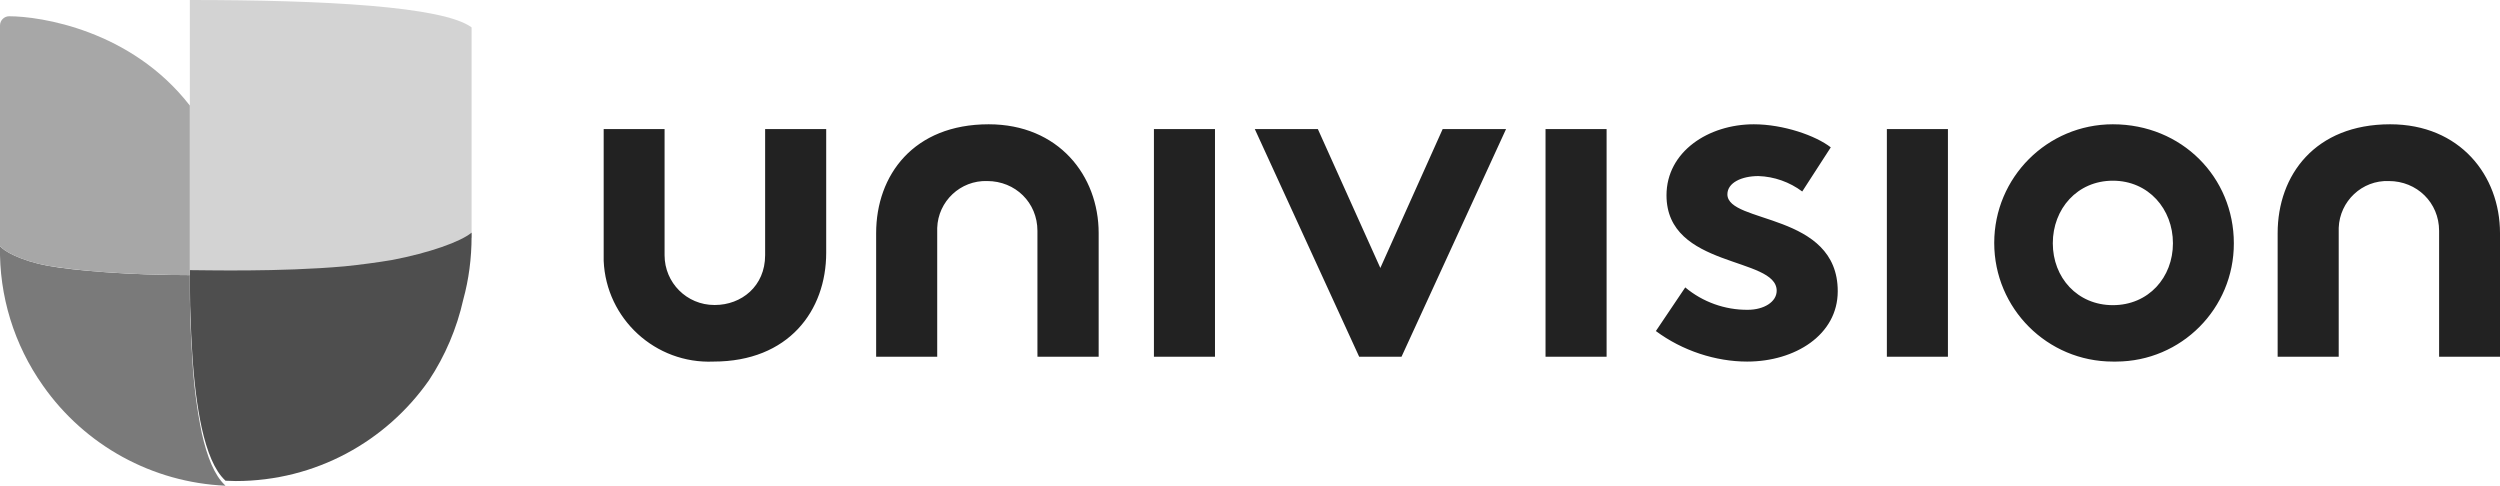
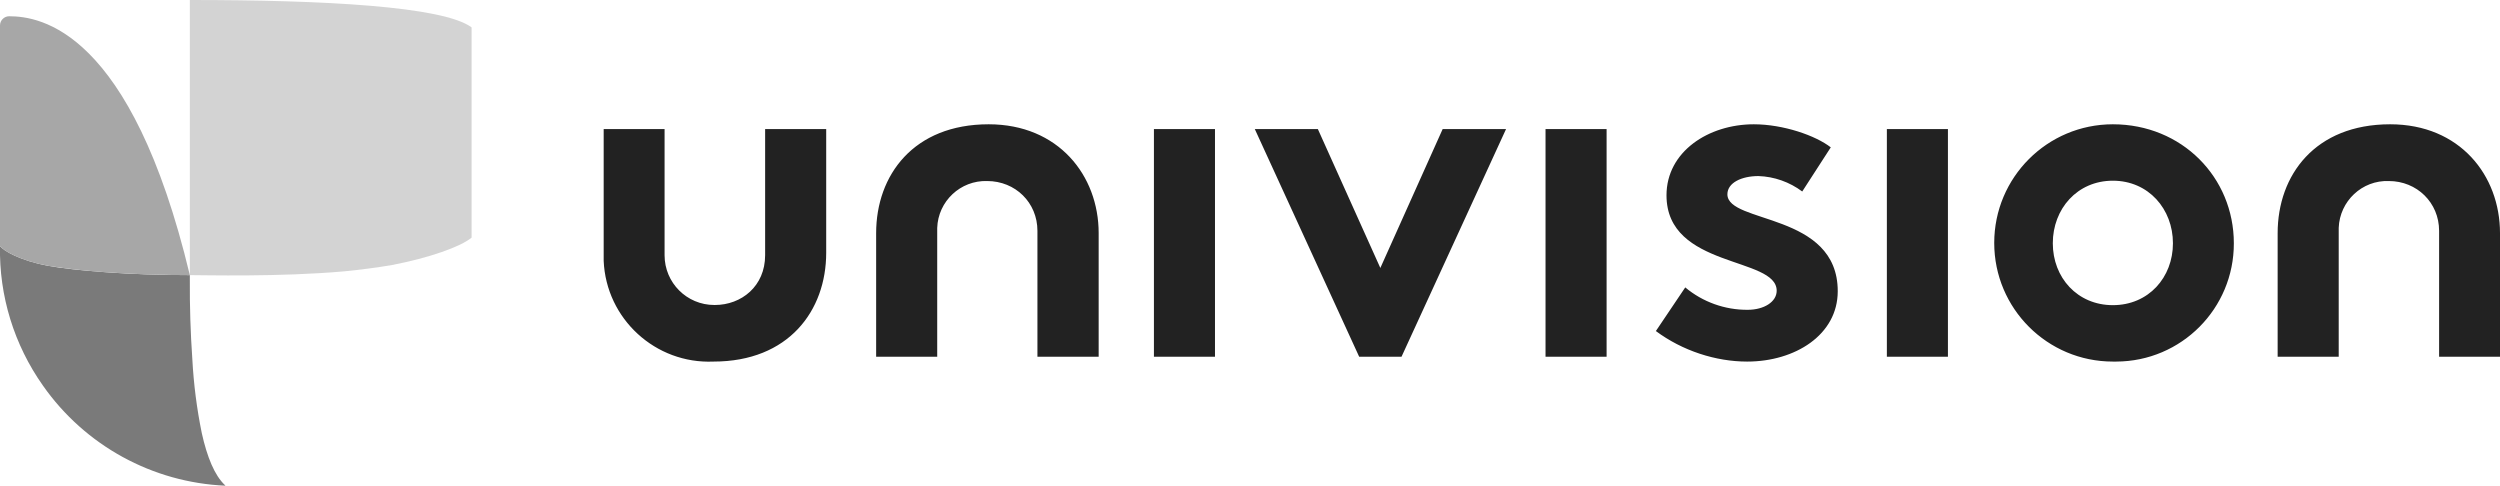
<svg xmlns="http://www.w3.org/2000/svg" id="Layer_2" viewBox="0 0 150.66 29.27">
  <defs>
    <style>.cls-1{fill:#222;}.cls-1,.cls-2,.cls-3,.cls-4,.cls-5{fill-rule:evenodd;stroke-width:0px;}.cls-2{fill:#4e4e4e;}.cls-3{fill:#7a7a7a;}.cls-4{fill:#a7a7a7;}.cls-5{fill:#d3d3d3;}</style>
  </defs>
  <g id="Layer_1-2">
    <path class="cls-1" d="m73.22,21.5h-3.68V7.78h3.68v13.72Zm23.6,0h-3.68V7.78h3.68v13.72Zm20.57,0h-3.68V7.78h3.68v13.72Zm-60.9,0h-3.69v-7.45c0-3.5,2.26-6.56,6.78-6.56,4.2,0,6.63,3.08,6.63,6.56v7.45h-3.69v-7.59c0-1.7-1.33-3-3.03-3-1.61-.05-2.96,1.22-3.01,2.83,0,.06,0,.12,0,.17v7.6h0Zm84.45,0h-3.68v-7.45c0-3.5,2.26-6.56,6.78-6.56,4.2,0,6.62,3.08,6.62,6.56v7.45h-3.67v-7.59c0-1.7-1.34-3-3.03-3-1.61-.06-2.96,1.21-3.02,2.82,0,.06,0,.12,0,.18v7.6h0Zm-57.76-5.34l3.76-8.38h3.82l-6.3,13.72h-2.55l-6.29-13.72h3.8l3.77,8.38h-.01Zm18.38,1.16c1.05.88,2.39,1.36,3.76,1.35.99,0,1.75-.48,1.75-1.15,0-2.07-6.64-1.33-6.64-5.75,0-2.64,2.54-4.28,5.26-4.28,1.78,0,3.73.68,4.64,1.39l-1.72,2.66c-.76-.57-1.69-.9-2.64-.93-1.01,0-1.87.4-1.87,1.1,0,1.79,6.65,1.07,6.65,5.84,0,2.63-2.57,4.24-5.46,4.24-1.89,0-3.9-.65-5.5-1.84l1.77-2.63Zm25.77,1.07c2.15,0,3.62-1.67,3.62-3.73s-1.47-3.77-3.62-3.77-3.62,1.7-3.62,3.77,1.48,3.73,3.62,3.73Zm0-10.9c4.16,0,7.29,3.2,7.29,7.17.01,3.93-3.16,7.12-7.09,7.13-.07,0-.13,0-.2,0-3.95,0-7.15-3.2-7.15-7.15,0-3.95,3.2-7.15,7.15-7.15Zm-81.22.29h3.68v7.45c0,3.5-2.27,6.56-6.79,6.56-3.5.15-6.47-2.57-6.62-6.07,0-.16,0-.33,0-.49v-7.45h3.67v7.6c0,1.66,1.34,3,3,3,.01,0,.02,0,.03,0,1.6,0,3.03-1.13,3.03-3v-7.6Z" />
    <path class="cls-5" d="m11.44,0v16.58c.82,0,5.43.12,9.33-.23.98-.1,1.94-.22,2.86-.38,2.24-.43,4.13-1.1,4.79-1.65V1.65c-1.71-1.27-8.9-1.65-16.98-1.65" />
-     <path class="cls-2" d="m28.42,14.24v-.22c-.66.55-2.55,1.22-4.8,1.65-.9.15-1.87.28-2.85.38-3.9.35-8.5.23-9.33.23v.29l.02,1.86.02.53c.02.8.06,1.6.11,2.38.1,1.64.29,3.18.57,4.46.32,1.43.77,2.55,1.4,3.14l.03.03.62.02c4.82,0,9.07-2.4,11.64-6.07.98-1.48,1.68-3.13,2.07-4.87.33-1.2.5-2.48.5-3.8h0" />
    <path class="cls-3" d="m13.56,29.24c-.63-.59-1.08-1.7-1.4-3.14-.3-1.47-.49-2.96-.57-4.46-.11-1.59-.16-3.19-.15-4.78v-.28c-3.74,0-6.99-.28-8.54-.56C1.27,15.72.19,15.12,0,14.82c-.06,3.01.85,5.96,2.59,8.42,2.53,3.61,6.6,5.84,11,6.03l-.03-.03" />
-     <path class="cls-4" d="m.55.98C.25.98,0,1.23,0,1.53v13.29c.19.3,1.27.9,2.9,1.2l.89.13c1.73.23,4.51.43,7.65.43V6.36C7.9,1.8,2.42.98.55.98" />
+     <path class="cls-4" d="m.55.98C.25.98,0,1.23,0,1.53v13.29c.19.3,1.27.9,2.9,1.2l.89.13c1.73.23,4.51.43,7.65.43C7.9,1.8,2.42.98.55.98" />
  </g>
</svg>